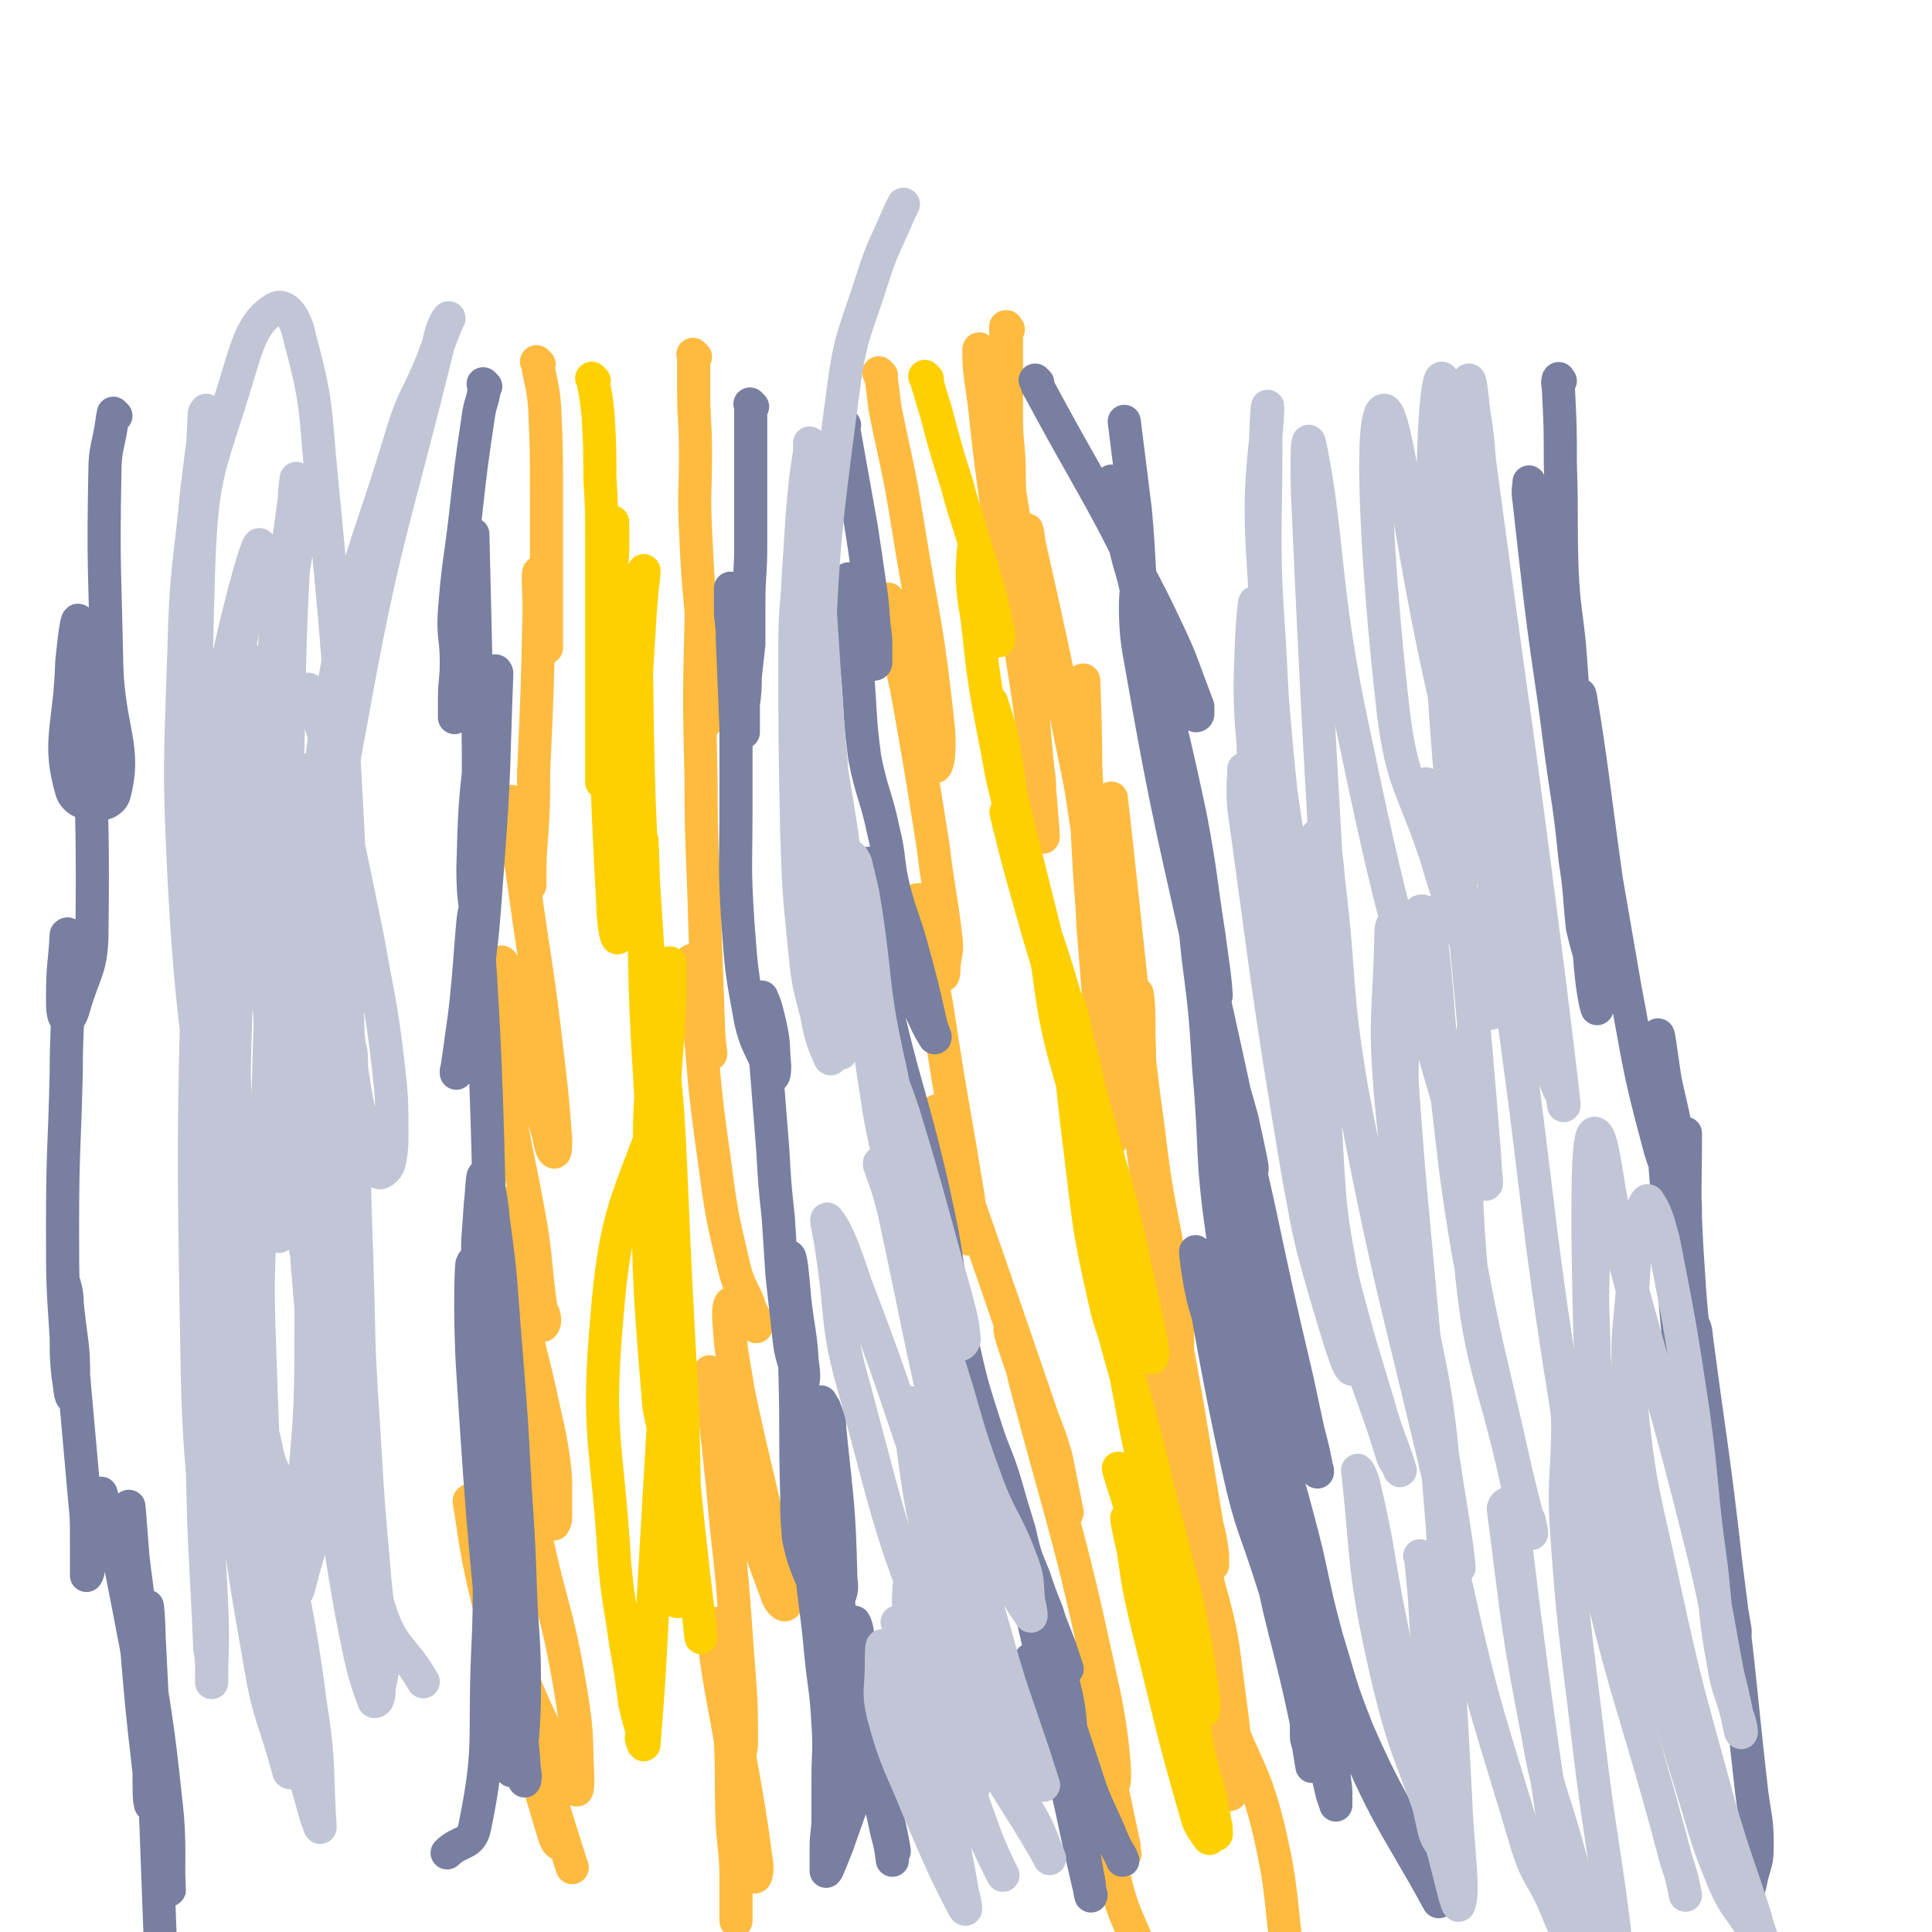
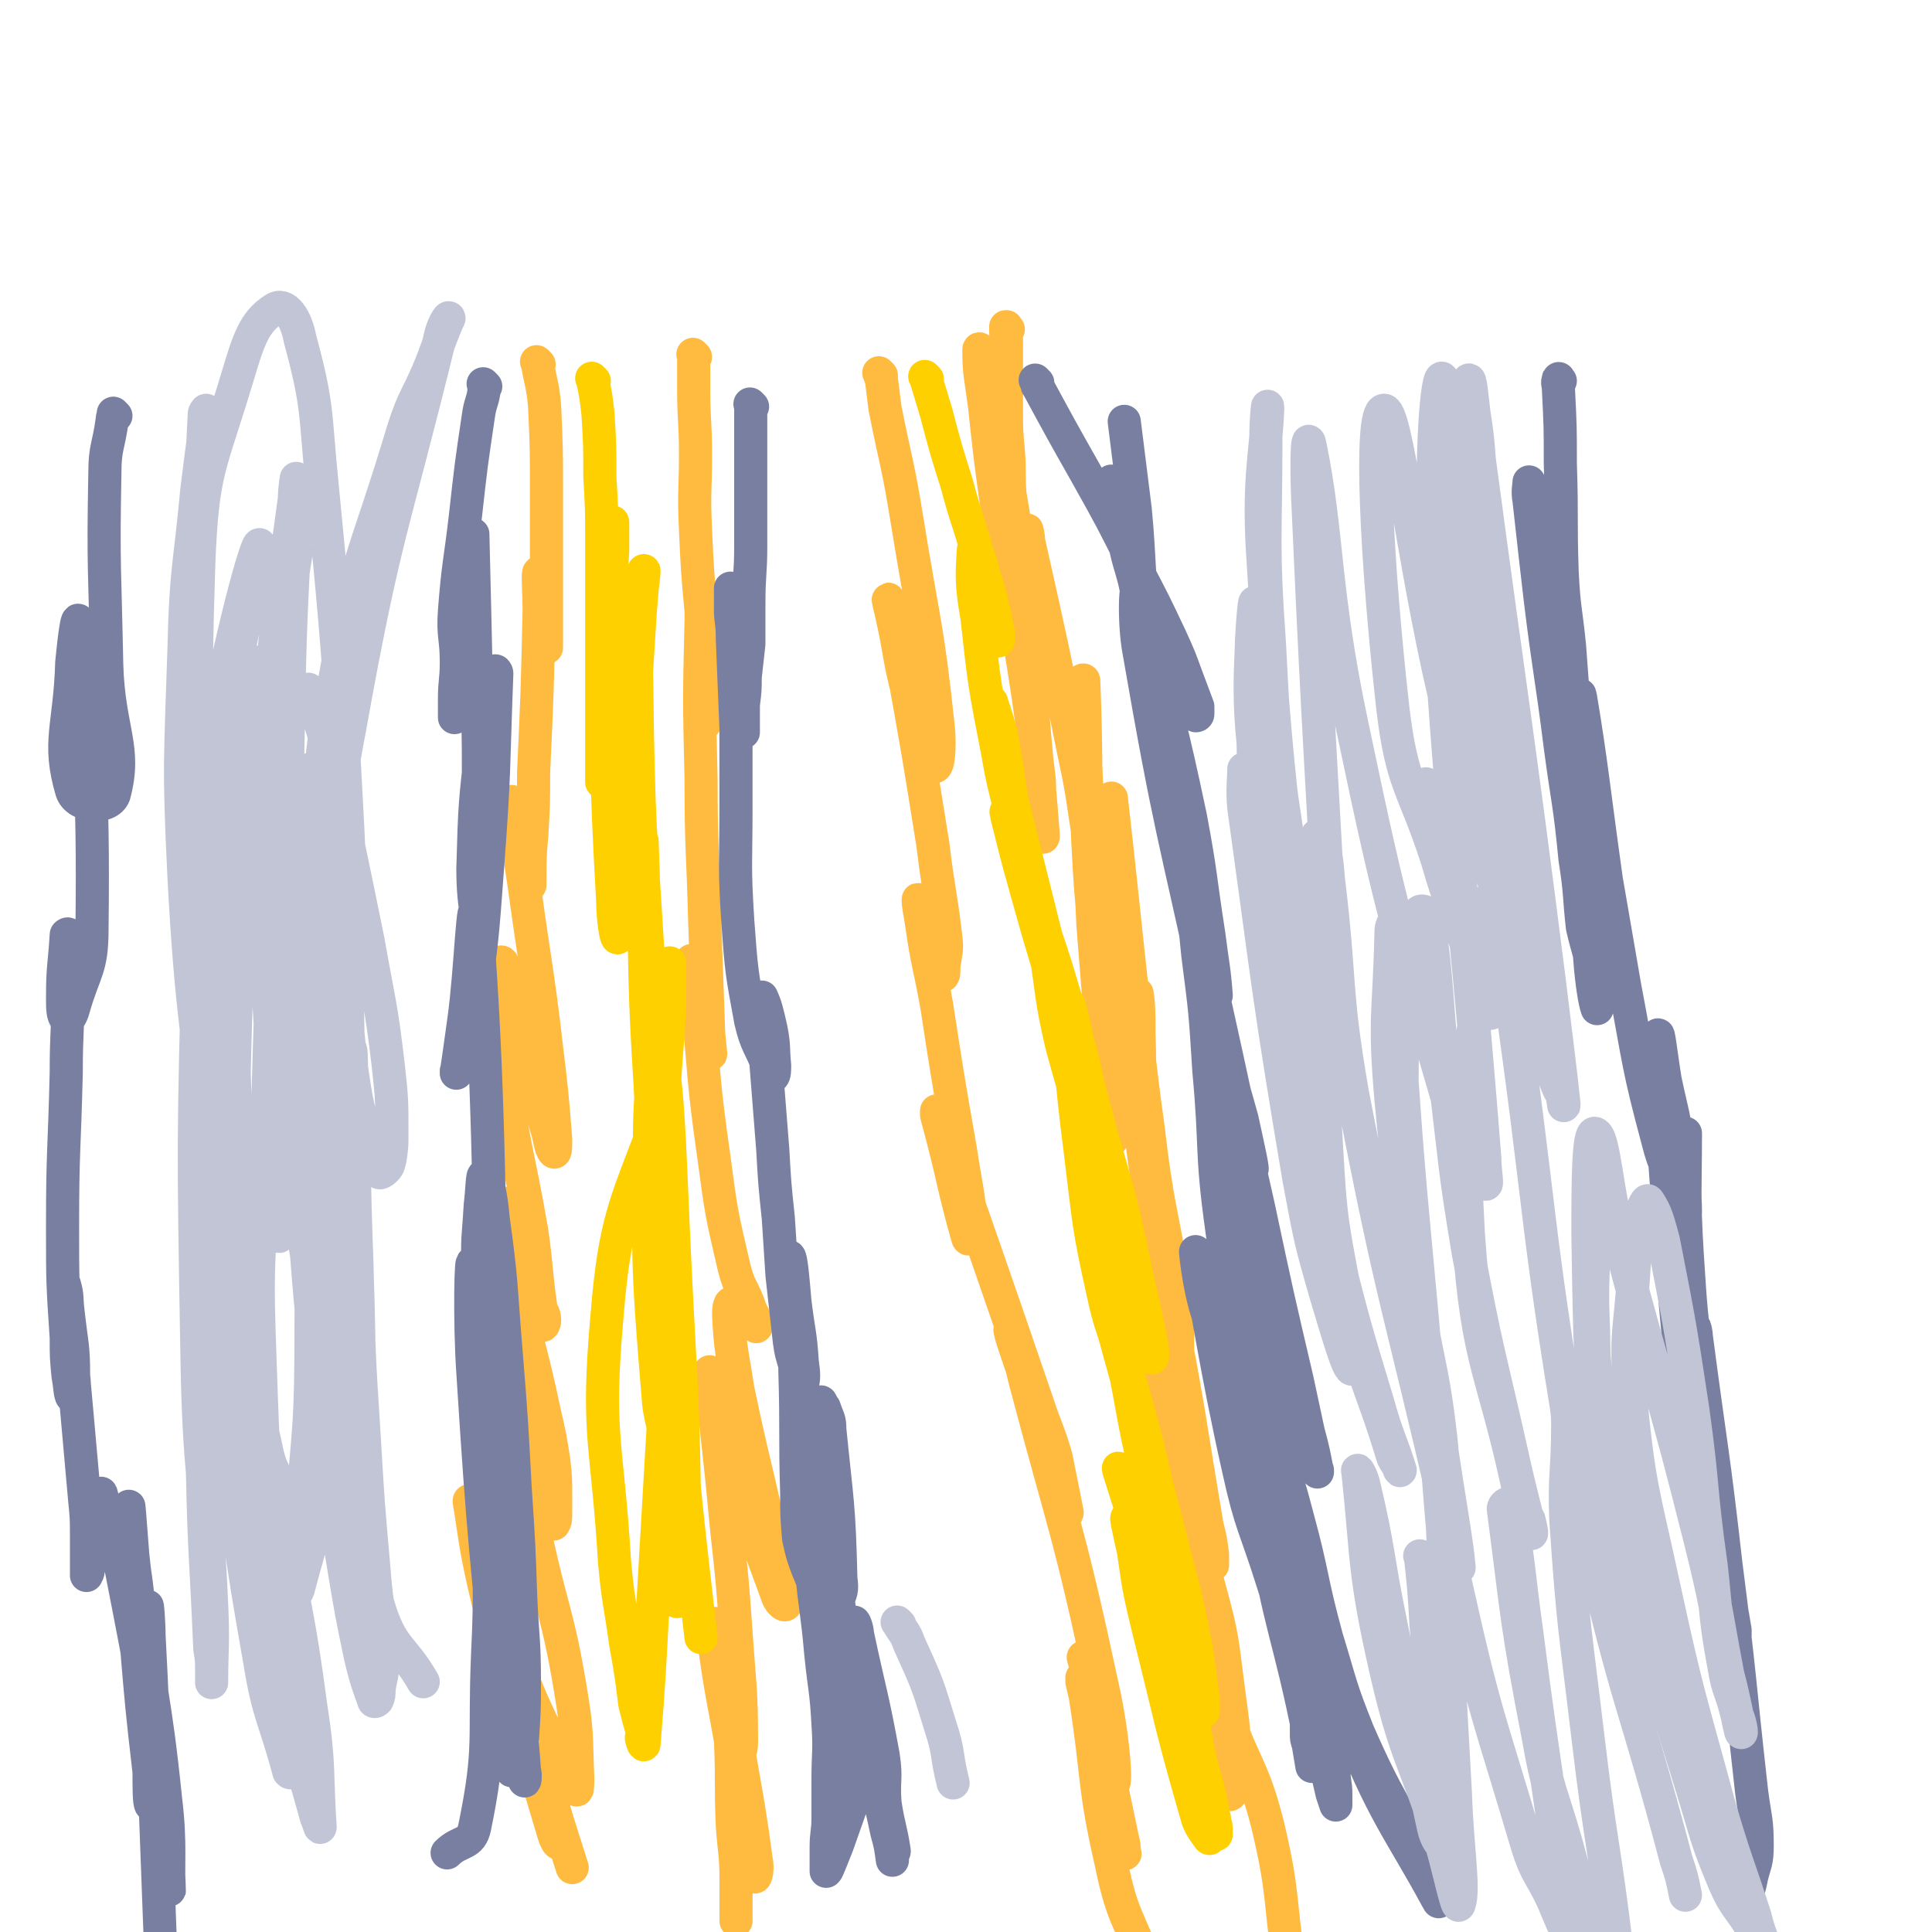
<svg xmlns="http://www.w3.org/2000/svg" viewBox="0 0 1050 1050" version="1.1">
  <g fill="none" stroke="#FFBB40" stroke-width="18" stroke-linecap="round" stroke-linejoin="round">
    <path d="M548,179c-1,-1 -1,-1 -1,-1 -1,-1 0,0 0,0 0,0 0,0 0,0 0,0 0,-1 0,0 -1,2 0,3 0,7 0,9 0,9 0,17 0,10 0,10 0,20 0,12 0,12 1,23 1,12 0,13 1,25 1,12 2,12 3,23 1,10 2,10 3,20 1,8 1,8 2,15 1,6 1,6 2,12 0,4 1,4 1,8 0,2 0,2 0,3 0,1 0,2 0,2 0,0 0,0 0,0 0,-2 0,-2 0,-4 -1,-13 -1,-13 -3,-26 -4,-30 -4,-30 -9,-60 -3,-18 -3,-18 -6,-35 -1,-11 -1,-11 -3,-21 -1,-4 -1,-4 -3,-9 0,-2 0,-2 -1,-4 -1,-2 -1,-2 -2,-3 0,-1 -1,-2 -1,-1 0,13 1,15 3,30 3,28 3,28 7,57 5,33 6,32 11,65 6,37 6,37 11,75 2,13 0,13 2,27 0,5 1,14 1,10 -3,-41 -5,-50 -8,-100 -2,-25 -1,-25 -1,-50 0,-8 -1,-12 0,-16 0,-1 1,3 1,6 13,58 13,58 25,117 5,23 4,23 8,46 2,19 2,19 4,39 2,17 3,17 5,34 0,7 0,7 0,13 0,4 0,4 0,7 0,1 0,3 0,2 -1,-8 -2,-9 -3,-19 -3,-30 -4,-30 -6,-61 -3,-51 -1,-52 -3,-102 0,-1 -1,0 -1,0 3,66 3,67 6,133 2,25 2,25 4,50 2,28 3,28 6,56 0,5 0,13 0,10 -2,-9 -4,-16 -4,-33 0,-61 2,-61 3,-122 1,-14 1,-14 1,-28 0,-1 0,-3 0,-2 5,44 5,46 10,92 5,44 4,44 10,87 5,43 7,43 14,85 1,10 1,10 2,21 0,4 0,4 0,8 0,3 0,3 0,5 0,1 0,3 0,2 -1,-4 -2,-5 -3,-11 -9,-55 -10,-55 -16,-110 -3,-26 -1,-26 -2,-51 0,-11 0,-16 -1,-22 0,-1 -1,3 -1,6 1,35 -1,36 3,70 10,76 13,76 26,152 5,31 5,31 10,61 2,8 2,8 3,16 0,3 0,7 0,5 -4,-15 -5,-19 -8,-39 -11,-53 -11,-53 -21,-107 -2,-8 -4,-21 -3,-17 2,14 4,27 8,53 7,52 9,52 14,104 3,28 0,28 1,56 0,8 1,8 2,15 0,3 1,3 1,7 1,1 0,3 0,2 -11,-63 -11,-65 -22,-130 -7,-41 -10,-59 -13,-81 -1,-7 3,12 5,24 15,75 15,75 29,151 6,34 5,34 12,69 1,9 2,15 4,18 1,2 3,-5 3,-10 0,-22 0,-22 -3,-44 -4,-30 -3,-30 -11,-59 -17,-69 -18,-69 -37,-137 -3,-8 -3,-8 -6,-16 -2,-4 -5,-11 -4,-8 4,18 7,25 13,50 21,86 18,86 41,171 10,36 16,34 25,70 9,38 6,39 12,78 " />
    <path d="M479,204c-1,-1 -2,-2 -1,-1 0,0 0,1 1,3 1,8 1,8 2,16 6,30 7,30 12,61 9,56 11,56 17,113 1,10 0,24 -3,20 -6,-9 -8,-22 -15,-45 -4,-17 -3,-17 -7,-35 -1,-5 -3,-12 -2,-10 2,9 4,16 7,33 9,50 9,50 17,100 3,25 4,25 7,50 1,8 0,8 -1,16 0,3 0,6 -1,5 -2,-2 -2,-6 -3,-11 -4,-13 -5,-13 -9,-25 0,-3 -1,-6 -1,-5 0,3 1,7 2,14 3,21 4,21 8,43 6,39 6,39 13,79 3,20 4,21 6,41 0,3 -1,9 -2,7 -8,-28 -8,-34 -17,-67 0,-1 0,-3 0,-2 27,78 28,80 55,159 5,15 6,15 10,29 3,15 4,20 6,30 0,2 -1,-3 -2,-6 -9,-29 -9,-29 -18,-58 -5,-17 -11,-32 -11,-35 -1,-2 5,13 8,27 22,83 24,82 42,166 6,26 8,55 6,53 -2,-2 -7,-30 -14,-61 -1,-3 -3,-9 -2,-7 4,20 6,26 11,51 5,23 5,23 10,47 1,4 1,4 1,8 0,0 1,1 0,0 -1,-6 -1,-6 -2,-13 -4,-15 -5,-15 -9,-30 -3,-12 -3,-12 -5,-24 -4,-13 -4,-13 -7,-26 0,-1 0,-3 0,-2 1,4 1,5 2,11 7,45 4,46 14,90 6,29 9,28 19,55 1,3 2,3 3,6 " />
    <path d="M378,194c-1,-1 -1,-1 -1,-1 -1,-1 0,0 0,0 0,0 0,0 0,0 0,3 0,3 0,6 0,6 0,6 0,13 0,17 1,17 1,35 0,20 -1,20 0,41 1,22 1,22 3,44 0,13 1,13 1,27 1,7 0,7 1,15 0,6 0,6 0,12 0,4 0,7 0,7 0,1 0,-2 0,-4 0,-21 0,-21 0,-42 0,-10 0,-16 -1,-19 0,-2 -1,5 -1,10 -1,42 -1,42 0,85 0,39 1,39 2,78 1,28 1,28 2,56 0,8 2,19 1,15 -3,-13 -7,-40 -10,-49 -1,-5 2,10 3,21 4,42 3,43 9,85 4,30 4,30 11,60 3,12 5,11 9,23 1,2 1,2 2,4 0,2 1,4 1,5 0,0 -1,-1 -2,-2 -5,-6 -6,-10 -11,-11 -2,0 -2,4 -2,7 1,20 2,20 5,40 9,43 10,42 19,85 3,11 3,11 5,22 1,5 3,9 2,10 -1,1 -4,-2 -5,-6 -17,-46 -17,-46 -32,-94 -3,-10 -1,-10 -3,-21 -1,-2 -2,-7 -1,-5 4,38 5,43 9,86 3,27 3,27 5,55 2,30 3,30 3,60 0,5 -2,8 -3,10 -1,1 -1,-2 -2,-5 -5,-30 -6,-30 -10,-60 -1,-5 0,-12 1,-9 4,21 5,28 10,57 5,32 5,32 10,63 1,8 0,14 1,17 1,1 2,-5 1,-9 -6,-45 -8,-45 -14,-90 -2,-15 -2,-24 -3,-29 0,-3 0,7 0,15 1,19 2,19 3,39 1,23 0,23 1,46 1,15 2,15 2,30 0,11 0,11 0,22 " />
    <path d="M293,198c-1,-1 -1,-1 -1,-1 -1,-1 0,0 0,0 2,12 3,12 4,24 1,23 1,23 1,46 0,17 0,17 0,35 0,13 0,13 0,27 0,7 0,7 0,14 0,3 0,3 0,6 0,2 0,3 0,3 0,-1 0,-2 0,-4 0,-9 0,-9 -1,-17 -1,-10 -2,-21 -3,-20 -1,0 0,10 0,21 -1,44 -1,44 -3,88 0,17 0,17 -1,34 -1,12 -1,12 -1,24 0,2 0,3 0,3 0,1 -1,-1 -2,-2 -2,-8 -1,-8 -3,-16 -2,-13 -3,-18 -5,-27 0,-2 1,3 1,6 3,20 3,20 6,40 6,44 7,44 12,87 3,25 3,25 5,50 0,4 0,8 -1,7 -2,-2 -2,-7 -4,-13 -7,-23 -6,-23 -12,-46 -5,-20 -5,-20 -11,-40 0,-2 -1,-5 -2,-4 -1,1 -1,4 -1,8 0,23 -1,24 2,47 6,46 8,45 16,91 3,21 2,21 5,42 1,3 2,3 2,7 0,1 -1,3 -1,2 -8,-24 -7,-26 -15,-51 -2,-8 -4,-12 -6,-15 -1,-1 0,4 0,8 2,15 2,16 5,31 7,37 9,37 17,75 3,13 3,13 5,26 1,9 1,9 1,18 0,5 0,5 0,10 0,3 0,5 -1,6 0,1 -1,-1 -1,-2 -8,-19 -8,-19 -15,-38 -4,-9 -7,-22 -6,-17 2,18 6,32 12,63 9,42 12,42 19,84 4,24 3,24 4,48 0,3 0,9 -1,6 -17,-33 -21,-38 -36,-78 -13,-35 -10,-36 -20,-73 -1,-2 -2,-7 -2,-5 3,18 3,23 8,45 6,26 7,26 14,51 7,23 7,23 14,45 4,13 4,13 8,27 1,6 1,6 3,13 1,2 2,5 2,5 -1,0 -2,-2 -3,-5 -12,-41 -13,-41 -24,-82 -5,-16 -8,-34 -6,-33 1,2 5,19 11,38 7,23 7,23 14,46 7,24 7,24 15,49 " />
  </g>
  <g fill="none" stroke="#FFD000" stroke-width="18" stroke-linecap="round" stroke-linejoin="round">
    <path d="M504,206c-1,-1 -1,-1 -1,-1 -1,-1 0,0 0,0 3,10 3,10 6,20 5,19 5,19 11,38 5,19 6,19 11,37 6,20 7,21 11,41 1,3 1,9 0,7 -2,-8 -3,-14 -6,-28 -2,-8 -1,-9 -4,-17 -1,-2 -3,-6 -3,-4 -1,15 -1,19 2,37 4,36 4,36 11,72 3,17 3,16 7,32 1,3 2,7 2,5 -1,-11 -2,-15 -4,-30 -3,-17 -3,-18 -8,-33 0,-1 -1,-1 -1,0 2,14 3,15 6,29 12,48 12,48 24,96 6,25 7,25 13,50 1,5 3,13 2,10 -8,-23 -10,-31 -19,-61 -9,-32 -12,-42 -17,-64 -1,-4 1,6 3,12 17,53 19,52 34,106 8,28 7,29 13,58 1,8 3,21 1,16 -8,-21 -12,-33 -21,-66 -6,-26 -5,-27 -9,-53 0,-2 0,-4 0,-3 16,50 17,53 31,106 11,38 11,38 19,76 5,22 10,43 8,44 -2,0 -12,-20 -18,-43 -14,-62 -10,-63 -22,-127 -2,-11 -6,-27 -5,-21 0,22 1,39 6,78 5,40 4,40 13,80 5,23 8,22 14,45 10,36 10,36 18,72 2,6 2,6 2,11 0,1 -1,2 -1,1 -5,-15 -6,-16 -10,-32 -9,-38 -7,-38 -16,-77 -1,-3 -3,-9 -3,-6 14,52 17,58 32,116 6,25 7,25 12,50 4,19 3,19 6,38 0,3 0,4 0,7 0,0 -1,0 -1,0 -2,-4 -3,-4 -4,-9 -13,-35 -13,-35 -25,-71 -7,-20 -6,-21 -12,-42 -2,-5 -5,-13 -4,-9 15,48 19,57 35,115 8,31 7,31 12,63 2,9 1,9 2,19 0,1 1,4 0,3 -2,-3 -4,-5 -6,-10 -15,-52 -14,-52 -27,-104 -5,-21 -5,-21 -8,-42 -2,-9 -5,-22 -3,-17 8,20 12,33 22,66 12,41 11,41 22,82 2,7 1,7 3,14 0,3 1,3 1,6 0,2 0,2 0,3 " />
    <path d="M323,207c-1,-1 -1,-1 -1,-1 -1,-1 0,0 0,0 2,10 2,10 3,19 1,17 1,17 1,34 1,17 1,17 1,35 0,22 0,22 0,44 0,24 0,24 0,48 0,12 0,12 0,23 0,8 0,17 0,16 0,0 0,-9 0,-19 3,-54 3,-54 6,-107 0,-8 0,-9 0,-15 0,-1 -1,0 -1,1 -2,30 -3,30 -3,61 1,72 0,72 4,144 0,9 2,23 3,19 3,-10 2,-24 4,-49 4,-64 4,-64 8,-128 1,-11 2,-26 2,-21 -1,13 -5,29 -4,58 1,81 2,81 7,162 3,46 5,46 8,92 1,12 1,33 0,24 -6,-68 -7,-88 -13,-177 0,-6 1,-17 1,-12 2,51 0,63 4,126 4,77 6,77 12,154 2,27 6,47 4,55 -1,5 -9,-14 -11,-30 -6,-73 -6,-74 -5,-148 0,-22 4,-54 6,-44 5,28 5,60 8,120 3,62 4,62 5,124 0,21 -1,44 -3,42 -2,-3 -5,-26 -6,-51 -3,-100 -3,-100 -2,-201 0,-31 2,-31 3,-62 0,-9 0,-23 0,-19 -2,12 -5,25 -6,50 -1,54 -1,54 1,108 3,71 5,71 9,142 1,16 1,16 1,33 0,3 0,3 0,6 0,4 -1,9 -1,7 -2,-8 -2,-14 -3,-27 -2,-26 -2,-26 -3,-51 0,-33 0,-33 0,-65 -1,-49 2,-50 -2,-98 0,-6 -4,-17 -6,-12 -14,37 -20,48 -24,97 -6,67 0,68 4,135 2,22 3,22 6,44 3,17 3,17 5,33 2,8 2,8 4,15 0,3 -1,3 0,5 0,1 1,3 1,2 3,-38 3,-40 5,-79 4,-69 4,-69 8,-138 1,-7 1,-7 1,-13 0,0 0,0 0,1 2,25 1,25 4,50 6,61 6,61 13,121 " />
  </g>
  <g fill="none" stroke="#787FA0" stroke-width="18" stroke-linecap="round" stroke-linejoin="round">
-     <path d="M459,231c-1,-1 -1,-1 -1,-1 -1,-1 0,0 0,0 5,28 5,28 10,56 2,13 2,13 4,27 2,13 2,13 3,27 1,7 1,7 1,14 0,3 0,3 0,6 0,1 -1,1 -1,1 -1,-2 -1,-2 -2,-5 -2,-7 -2,-8 -4,-15 -2,-6 -2,-6 -3,-12 -1,-3 -1,-3 -2,-7 -1,-2 -1,-2 -2,-3 0,-2 1,-2 0,-4 0,0 -1,-1 -1,0 -1,4 -1,5 0,11 2,20 3,20 5,40 2,23 1,24 4,46 4,20 6,20 10,39 4,16 2,17 6,33 4,15 5,15 9,29 6,22 6,22 11,44 1,4 3,7 2,7 0,0 -2,-3 -4,-7 -7,-15 -7,-15 -13,-30 -10,-28 -10,-40 -18,-57 -2,-4 -2,7 -2,13 3,27 3,27 8,52 12,56 15,55 28,111 6,28 6,28 10,56 1,8 1,8 1,16 0,2 0,6 0,4 -1,-6 -1,-10 -3,-20 -5,-25 -5,-25 -10,-49 -3,-12 -3,-12 -6,-24 -1,-4 -2,-9 -2,-8 0,0 1,5 2,10 6,26 7,26 13,52 5,24 5,24 11,47 5,22 5,22 12,44 5,16 6,15 11,31 4,14 4,14 8,27 3,13 3,13 8,25 3,9 3,9 7,19 3,10 3,9 7,19 2,6 4,12 4,12 0,0 -2,-6 -4,-12 -10,-26 -14,-35 -21,-51 -1,-4 3,5 4,11 10,30 12,30 19,60 5,20 3,21 5,41 1,7 1,8 0,14 0,1 -1,1 -2,0 -6,-15 -6,-16 -11,-33 -5,-16 -4,-16 -9,-33 0,-1 -1,-3 -1,-2 6,23 8,25 15,51 8,30 7,30 14,60 2,9 3,13 4,17 0,2 -1,-3 -1,-6 -4,-21 -3,-21 -8,-42 -5,-29 -5,-29 -12,-59 -5,-22 -6,-22 -11,-45 -1,-5 -1,-6 -2,-10 0,-1 1,0 1,1 15,47 14,47 30,95 5,16 6,16 13,32 3,8 6,12 7,15 1,1 -1,-3 -3,-6 " />
    <path d="M409,221c-1,-1 -1,-1 -1,-1 -1,-1 0,0 0,0 0,6 0,6 0,12 0,17 0,17 0,34 0,15 0,15 0,31 0,15 -1,15 -1,31 0,11 0,11 0,22 -1,9 -1,9 -2,18 0,7 0,7 -1,15 0,4 0,4 0,9 0,1 0,1 0,3 0,2 0,2 0,3 0,0 0,0 0,0 0,-1 0,-1 0,-3 -1,-8 -2,-8 -3,-17 -1,-16 -1,-16 -3,-32 0,-8 -1,-8 -1,-15 0,-6 0,-13 0,-11 0,6 1,13 1,27 1,25 1,25 2,49 0,22 0,22 0,43 0,31 -1,31 1,62 2,27 2,27 7,54 3,13 5,13 10,26 1,2 1,4 2,4 1,-1 1,-3 1,-6 -1,-10 0,-10 -2,-20 -2,-9 -3,-13 -5,-17 0,-1 0,4 0,7 3,38 3,38 6,76 1,18 1,18 3,37 1,15 1,15 2,31 2,18 2,18 4,36 1,7 1,6 3,13 1,4 1,4 3,8 0,2 1,4 1,3 1,-4 1,-6 0,-13 -1,-16 -2,-16 -4,-33 -1,-12 -2,-23 -3,-24 0,0 0,12 1,23 1,20 2,20 2,39 1,34 0,34 1,67 0,12 0,12 1,24 2,9 2,9 5,17 4,9 3,10 8,18 2,2 3,2 5,2 1,0 2,0 3,-2 2,-6 3,-6 2,-13 -1,-41 -2,-41 -6,-81 0,-6 -1,-6 -3,-12 -1,-1 -2,-4 -2,-3 2,31 3,34 6,68 3,32 3,33 6,65 3,31 3,31 6,61 0,5 0,5 1,10 0,4 0,4 1,7 1,2 2,4 2,3 1,-4 2,-6 2,-11 -1,-34 -3,-34 -5,-67 -1,-8 -2,-13 -1,-16 0,-2 2,3 2,6 7,33 8,33 14,66 2,13 0,13 1,26 2,13 3,13 5,26 0,1 -1,1 -1,2 0,1 0,1 0,2 0,0 0,1 0,1 -1,-7 -1,-8 -3,-15 -5,-24 -6,-23 -11,-47 -14,-61 -13,-61 -27,-123 -2,-8 -2,-13 -4,-17 -1,-1 -2,3 -2,6 1,19 1,19 3,38 2,22 3,22 5,45 2,20 3,20 4,39 1,15 0,15 0,30 0,11 0,11 0,21 0,8 -1,8 -1,16 0,4 0,4 0,8 0,2 0,2 0,4 0,0 0,1 0,1 1,-1 1,-2 2,-4 2,-5 2,-5 4,-10 6,-17 6,-17 12,-34 0,0 0,0 0,0 " />
  </g>
  <g fill="none" stroke="#C1C5D6" stroke-width="18" stroke-linecap="round" stroke-linejoin="round">
    <path d="M489,883c-1,-1 -1,-1 -1,-1 -1,-1 0,0 0,0 0,0 0,0 0,0 0,0 -1,-1 0,0 2,4 4,5 6,11 10,22 10,22 17,45 5,15 3,15 7,31 " />
-     <path d="M508,934c-1,-1 -1,-1 -1,-1 -1,-1 0,0 0,0 -1,-4 -2,-4 -3,-8 -2,-5 -2,-5 -4,-11 -2,-4 -2,-4 -3,-8 -1,-3 -1,-3 -2,-5 -1,-2 -2,-4 -1,-3 11,28 11,31 24,62 11,26 11,26 23,51 2,4 5,10 4,8 -2,-4 -5,-10 -9,-20 -12,-33 -12,-33 -24,-67 -4,-11 -3,-11 -7,-23 -2,-8 -2,-8 -4,-15 -2,-6 -2,-6 -3,-13 -2,-7 -2,-7 -3,-15 -1,-2 -1,-4 -1,-3 0,5 -1,8 1,15 7,47 8,46 17,93 5,28 6,28 11,57 1,4 3,12 1,9 -10,-19 -13,-26 -25,-54 -10,-25 -12,-25 -19,-51 -3,-13 -1,-14 -1,-27 0,-5 0,-13 1,-10 4,10 3,18 8,36 5,17 5,17 11,33 4,11 4,11 9,21 2,5 2,5 6,9 2,3 4,9 5,6 7,-19 12,-24 11,-49 -1,-46 -7,-46 -15,-92 -8,-47 -6,-48 -16,-93 -1,-3 -6,-5 -6,-3 7,50 6,55 21,107 14,52 17,51 38,100 5,13 6,12 12,24 3,7 8,20 6,15 -21,-37 -32,-47 -54,-97 -31,-75 -30,-76 -51,-155 -11,-38 -7,-39 -13,-78 -1,-8 -4,-19 -2,-16 5,6 9,17 15,35 27,70 24,71 51,142 19,53 20,53 41,106 5,12 8,20 10,24 1,2 -2,-6 -4,-13 -12,-36 -13,-36 -23,-72 -15,-52 -15,-52 -28,-105 -14,-61 -13,-61 -26,-121 -3,-12 -3,-12 -7,-23 0,-2 -1,-2 -1,-3 0,-1 0,-1 0,-1 4,7 5,7 8,14 15,43 14,44 27,87 12,36 10,37 23,72 8,22 11,21 19,43 4,10 3,11 4,22 1,4 2,10 1,8 -4,-6 -8,-11 -12,-23 -17,-50 -16,-50 -29,-101 -10,-39 -10,-39 -18,-78 -5,-23 -4,-23 -9,-46 -3,-15 -3,-15 -6,-29 -1,-5 -1,-5 -2,-11 0,-3 -1,-3 -1,-6 -1,-2 -1,-4 -1,-3 4,10 5,12 9,24 15,49 14,49 28,98 3,12 4,13 5,25 0,2 -3,4 -3,2 -20,-71 -22,-73 -37,-148 -11,-48 -7,-48 -15,-96 -2,-9 -2,-9 -4,-17 -1,-2 -2,-4 -2,-3 0,11 0,14 2,28 10,57 10,57 21,113 2,16 3,16 6,32 2,13 3,18 3,27 0,2 -2,-3 -3,-6 -7,-28 -9,-27 -14,-55 -10,-63 -8,-63 -17,-126 -4,-30 -4,-30 -9,-60 -1,-5 -2,-5 -3,-9 -2,-3 -3,-9 -3,-7 0,5 1,10 2,21 4,42 4,42 7,84 2,27 1,27 2,54 0,5 0,12 0,10 -1,-8 -1,-16 -2,-31 -4,-32 -4,-32 -7,-64 -3,-26 -4,-26 -5,-52 -2,-20 -1,-20 -2,-40 0,-5 0,-5 0,-10 0,-1 0,-4 0,-3 2,11 2,14 4,28 5,24 5,24 10,49 6,31 6,31 11,63 1,7 1,7 2,13 0,2 1,5 0,5 -1,-1 -2,-4 -3,-8 -5,-23 -4,-23 -8,-45 -5,-33 -5,-33 -10,-66 -2,-17 -1,-17 -3,-34 -1,-10 -1,-10 -3,-21 -1,-3 -1,-2 -3,-5 0,-1 -1,-3 -1,-2 0,31 0,33 3,67 2,32 2,32 5,64 4,38 5,38 8,76 0,6 0,7 0,13 0,3 -1,8 -2,6 -3,-7 -5,-11 -7,-23 -5,-19 -5,-19 -7,-39 -3,-30 -3,-31 -4,-61 -1,-50 -1,-50 -1,-100 0,-21 1,-20 2,-41 1,-15 1,-15 2,-31 1,-11 1,-11 2,-21 1,-7 1,-7 2,-13 0,-3 0,-4 0,-5 0,-1 0,1 0,2 5,77 5,77 10,153 1,14 2,14 2,27 0,9 1,15 0,18 0,1 -2,-5 -2,-9 -4,-25 -7,-25 -6,-49 3,-84 3,-85 14,-169 4,-31 6,-31 16,-62 6,-19 7,-18 15,-37 1,-2 1,-2 2,-4 " />
  </g>
  <g fill="none" stroke="#787FA0" stroke-width="18" stroke-linecap="round" stroke-linejoin="round">
    <path d="M564,208c-1,-1 -1,-1 -1,-1 -1,-1 0,0 0,0 1,2 0,2 1,3 13,24 13,24 26,47 14,25 14,25 27,51 10,19 10,19 19,38 5,11 5,11 9,22 3,8 3,8 6,16 0,2 0,2 0,4 0,1 -1,1 -1,1 -3,-2 -4,-2 -6,-6 -8,-13 -9,-13 -15,-28 -8,-22 -8,-23 -14,-45 -4,-13 -3,-13 -6,-26 -2,-10 -2,-9 -5,-19 0,-1 0,-5 0,-3 9,35 9,39 18,78 13,52 14,52 25,104 6,32 5,32 10,64 2,16 3,19 4,33 0,1 -1,-2 -1,-3 -11,-63 -10,-63 -21,-125 -9,-46 -12,-70 -20,-92 -2,-8 -3,17 0,33 17,98 19,98 40,195 7,30 8,30 16,59 3,14 7,31 5,27 -2,-6 -8,-22 -13,-46 -16,-81 -15,-82 -29,-164 -3,-15 -3,-15 -5,-31 -1,-7 -3,-19 -2,-14 5,30 5,42 13,84 12,65 13,65 27,130 6,31 6,31 13,62 10,47 10,47 21,94 3,14 3,14 6,28 3,11 3,12 5,22 0,0 0,-1 0,-1 -11,-30 -11,-30 -21,-60 -9,-29 -8,-30 -16,-59 -6,-20 -5,-20 -11,-41 0,-1 -1,-4 -1,-3 -1,3 0,6 1,11 9,58 8,58 20,115 7,32 9,31 17,62 9,33 7,33 16,66 8,26 7,26 17,51 17,39 20,38 38,76 3,8 8,21 5,15 -20,-37 -30,-47 -50,-99 -42,-106 -40,-108 -74,-217 -6,-16 -8,-43 -7,-34 7,31 10,58 23,116 7,32 9,31 19,63 5,16 6,16 11,31 3,12 3,12 6,23 1,7 0,7 1,14 0,6 0,6 0,13 0,3 0,3 1,6 1,6 2,12 2,12 0,-1 0,-7 -1,-14 -12,-60 -16,-59 -26,-120 -6,-40 -4,-40 -7,-81 -1,-8 -1,-15 0,-15 1,0 1,7 3,15 3,16 3,16 6,32 8,36 9,36 16,72 5,24 3,24 8,48 4,21 6,20 10,41 2,12 1,12 3,24 0,7 1,7 1,13 0,3 0,6 0,6 0,0 -1,-3 -2,-6 -15,-65 -18,-65 -31,-130 -17,-88 -17,-88 -29,-177 -6,-43 -3,-43 -7,-86 -2,-32 -2,-32 -6,-63 -3,-30 -3,-30 -7,-60 -5,-30 -6,-30 -11,-60 -5,-29 -7,-29 -10,-57 -5,-33 -3,-33 -6,-65 -3,-24 -3,-24 -6,-48 " />
    <path d="M264,210c-1,-1 -1,-1 -1,-1 -1,-1 0,0 0,0 0,2 0,2 0,4 -1,6 -2,6 -3,13 -4,27 -4,27 -7,54 -3,26 -4,26 -6,52 -1,14 1,14 1,28 0,10 -1,10 -1,20 0,5 0,5 0,10 0,0 0,0 0,-1 0,-3 0,-3 0,-6 2,-14 2,-14 4,-29 2,-24 2,-24 5,-48 1,-6 1,-6 1,-12 0,-2 0,-5 0,-3 1,39 1,43 2,86 1,22 1,22 1,44 0,31 0,31 0,61 0,7 0,16 -1,14 -1,-4 -2,-12 -2,-24 1,-35 1,-35 5,-69 2,-20 3,-20 7,-38 0,-1 1,0 1,1 -2,52 -1,52 -5,105 -3,41 -3,41 -9,82 -1,11 -2,11 -4,21 -1,4 -2,4 -4,8 0,0 0,2 0,1 2,-13 2,-14 4,-28 4,-28 5,-74 7,-55 7,93 6,139 10,279 0,13 -1,21 -2,27 -1,3 -2,-5 -3,-10 -3,-52 -3,-52 -4,-105 -1,-18 0,-18 1,-36 1,-8 1,-17 2,-16 2,2 4,11 5,23 5,36 4,36 7,72 3,37 3,38 5,75 2,30 2,30 3,59 1,23 2,23 2,46 0,15 0,15 -1,30 -1,7 -2,6 -4,13 0,2 0,3 -1,4 0,1 -1,2 -1,1 -3,-12 -3,-13 -5,-26 -9,-95 -10,-95 -16,-190 -2,-29 -1,-68 0,-58 2,18 1,57 7,114 4,38 6,38 11,76 4,29 4,29 7,57 2,13 2,13 3,27 1,3 0,8 0,5 -7,-48 -8,-53 -14,-106 -3,-33 -3,-33 -4,-66 0,-11 1,-25 1,-21 0,8 -2,23 -2,45 -1,40 1,40 -1,80 -2,47 2,50 -7,94 -2,10 -8,7 -15,14 " />
    <path d="M63,226c-1,-1 -1,-1 -1,-1 -1,-1 0,0 0,0 0,0 0,0 0,0 -1,2 -1,2 -1,3 -2,15 -4,15 -4,29 -1,52 0,52 1,104 1,36 11,45 4,71 -3,8 -20,7 -23,-2 -8,-27 -1,-35 0,-70 1,-10 3,-29 4,-21 5,65 8,84 7,166 0,22 -4,22 -10,43 -1,4 -3,7 -4,6 -2,-2 -2,-6 -2,-12 0,-17 1,-17 2,-34 0,0 1,-1 1,0 0,14 0,15 0,30 0,22 -1,22 -1,45 -1,42 -2,42 -2,83 0,31 0,31 2,61 0,10 0,11 1,21 1,5 1,10 2,11 1,0 2,-5 1,-11 0,-17 -1,-17 -3,-35 -1,-8 0,-8 -2,-15 0,0 0,0 0,0 1,14 1,14 3,28 4,44 4,44 8,89 1,10 1,10 1,21 0,7 0,7 0,14 0,1 0,1 0,3 0,2 0,4 0,3 0,0 1,-1 1,-3 3,-17 3,-18 6,-35 0,-3 1,-8 1,-6 8,25 9,31 15,62 6,31 6,31 11,63 5,37 6,37 10,73 1,8 1,21 1,17 -1,-12 1,-25 -2,-49 -6,-59 -9,-59 -16,-118 -3,-20 -3,-35 -4,-41 0,-3 1,12 2,24 1,24 1,25 2,49 3,36 3,36 7,71 0,9 0,17 1,18 1,0 2,-8 2,-15 -1,-38 -1,-38 -3,-77 0,-7 -1,-20 -1,-15 1,23 2,36 3,71 2,54 2,54 4,107 0,9 0,9 0,18 " />
    <path d="M848,207c-1,-1 -1,-2 -1,-1 -1,2 0,3 0,6 1,20 1,20 1,40 1,30 0,30 1,59 1,20 2,20 4,40 1,14 1,14 2,27 1,4 1,4 1,8 0,2 1,5 0,4 -3,-7 -5,-10 -8,-21 -7,-29 -6,-29 -11,-59 -3,-17 -3,-17 -5,-34 -1,-5 -1,-5 -1,-10 0,-2 0,-5 0,-4 0,2 -1,5 0,10 3,27 3,27 6,53 5,41 6,41 11,81 4,30 5,30 8,61 3,19 2,19 4,37 3,13 4,13 6,26 2,9 2,20 2,18 -1,-2 -3,-13 -4,-27 -4,-63 -3,-63 -5,-126 0,-8 -1,-22 0,-16 6,36 7,49 14,99 5,29 5,29 10,58 8,42 7,43 18,84 4,16 6,15 12,30 2,4 3,11 3,9 0,-10 -1,-17 -4,-34 -2,-19 -3,-19 -7,-38 -2,-12 -4,-30 -4,-23 0,23 2,42 5,84 2,28 2,28 4,55 4,44 4,44 8,88 0,2 0,5 0,4 0,-6 -1,-9 -1,-18 -1,-66 -2,-66 -2,-132 0,-13 0,-13 1,-26 0,-1 0,-4 0,-3 0,30 -1,33 1,66 2,31 2,31 6,63 4,46 4,46 11,92 3,24 5,24 9,49 0,3 0,9 -1,7 -3,-8 -5,-13 -7,-27 -7,-48 -7,-48 -11,-96 -2,-24 -2,-28 -3,-48 0,-2 1,3 1,5 8,61 9,61 16,123 8,62 7,62 14,124 2,15 3,15 3,29 0,9 -1,9 -3,17 -1,5 -1,5 -3,11 " />
  </g>
  <g fill="none" stroke="#C1C5D6" stroke-width="18" stroke-linecap="round" stroke-linejoin="round">
    <path d="M773,847c-1,-1 -1,-1 -1,-1 -1,-1 0,0 0,0 2,19 2,19 3,37 2,21 1,21 2,42 1,18 0,18 1,35 1,10 1,10 2,19 1,9 2,9 3,18 0,2 1,6 0,5 -1,-1 -3,-4 -4,-9 -12,-55 -12,-55 -23,-110 -8,-39 -6,-39 -15,-77 -1,-4 -4,-9 -3,-6 5,47 3,54 15,107 11,48 15,47 30,94 5,17 9,38 10,34 3,-8 -1,-30 -2,-60 -4,-72 -4,-72 -7,-144 -2,-23 -4,-51 -3,-45 2,9 1,37 10,74 16,72 18,72 39,143 5,16 7,15 14,30 3,7 8,20 7,14 -7,-66 -11,-79 -21,-158 -5,-36 -4,-38 -10,-71 0,-2 -3,0 -3,2 8,61 7,62 19,124 5,29 7,29 15,57 11,40 11,41 23,80 1,3 2,2 4,4 1,1 1,4 1,3 1,-10 2,-13 0,-26 -7,-59 -9,-59 -16,-118 -7,-59 -8,-59 -12,-118 -1,-25 1,-26 1,-52 0,-9 -2,-24 -1,-18 5,25 3,41 13,81 20,88 24,87 47,174 3,9 3,9 5,19 " />
    <path d="M871,822c-1,-1 -1,-1 -1,-1 -3,-50 -3,-50 -4,-100 -1,-22 0,-22 0,-44 0,-5 0,-5 0,-9 0,-1 0,-3 0,-2 0,31 -3,34 0,67 5,57 5,58 18,113 14,65 17,64 36,127 8,26 7,26 17,50 6,14 8,13 15,25 3,5 2,5 5,9 1,1 2,3 2,2 -1,-6 -3,-8 -5,-17 -10,-31 -11,-31 -20,-62 -16,-59 -17,-59 -30,-119 -11,-51 -13,-52 -18,-103 -3,-34 0,-34 2,-68 1,-16 1,-16 4,-31 1,-3 3,-8 4,-6 4,6 5,10 8,21 9,46 9,46 16,92 6,43 4,43 10,85 3,27 2,28 7,55 2,13 4,13 7,26 2,4 3,12 2,9 -2,-8 -3,-16 -7,-31 -7,-37 -6,-37 -15,-73 -20,-80 -22,-80 -43,-159 -8,-31 -9,-60 -14,-62 -4,-2 -4,27 -4,55 1,64 1,65 6,129 3,28 5,27 9,55 3,18 3,18 5,36 0,4 -1,4 -1,8 0,2 0,5 0,4 -13,-55 -17,-58 -27,-116 -21,-126 -17,-126 -35,-252 -3,-22 -2,-23 -7,-44 -1,-2 -4,-3 -5,-1 -7,87 -15,91 -10,180 5,75 14,74 29,148 1,4 2,4 4,8 1,4 2,9 1,7 -4,-17 -6,-23 -11,-46 -12,-53 -13,-53 -23,-106 -8,-48 -7,-48 -13,-97 -5,-43 -3,-46 -9,-87 -1,-2 -5,-3 -5,0 -7,42 -9,44 -9,89 0,53 2,54 7,107 5,44 9,44 14,88 2,17 0,17 1,34 0,5 1,12 2,11 0,-1 -1,-8 -2,-15 -4,-36 -5,-36 -9,-72 -8,-90 -9,-90 -15,-181 -1,-21 2,-21 1,-43 -1,-7 -2,-10 -3,-13 -1,-1 -2,2 -2,4 -1,46 -4,46 0,92 9,94 13,93 27,186 5,34 9,55 10,68 1,6 -3,-15 -7,-31 -26,-113 -29,-113 -51,-227 -10,-58 -6,-58 -13,-116 -1,-12 -1,-12 -4,-23 0,-1 -2,-2 -2,-1 2,75 0,76 4,153 3,50 2,50 12,100 8,43 12,42 25,85 1,2 1,2 3,5 0,1 1,3 1,2 -5,-16 -7,-18 -12,-36 -13,-43 -13,-43 -24,-86 -16,-57 -18,-57 -30,-115 -8,-39 -5,-40 -11,-80 -2,-20 -2,-20 -5,-41 -1,-8 -2,-8 -3,-16 0,-3 0,-8 0,-7 0,5 -1,11 0,21 14,101 13,101 30,202 6,32 6,33 15,64 6,20 12,41 14,39 2,-2 -2,-24 -7,-48 -18,-95 -25,-94 -39,-190 -10,-65 -6,-66 -9,-132 -1,-23 2,-51 2,-46 0,9 -5,38 -1,75 13,113 17,113 35,226 2,7 6,21 5,15 -4,-42 -9,-55 -14,-111 -12,-118 -14,-118 -21,-236 -2,-38 2,-50 3,-75 0,-5 -1,7 -1,14 0,58 -2,58 2,115 3,59 3,60 12,118 5,31 8,31 15,62 4,18 6,32 9,37 1,3 0,-11 -1,-21 -7,-135 -8,-135 -14,-270 -1,-18 -1,-45 1,-35 10,49 7,78 23,153 23,110 25,110 56,217 5,17 10,24 16,31 2,3 0,-6 0,-13 -13,-167 -18,-167 -27,-333 -3,-46 1,-97 4,-91 4,9 2,61 8,122 7,65 5,65 19,129 13,63 18,62 35,124 3,9 4,24 4,19 -2,-19 -4,-34 -8,-67 -18,-142 -19,-141 -38,-283 -1,-13 -1,-13 -3,-26 -1,-9 -2,-20 -3,-17 -1,7 -3,18 -1,37 13,132 11,132 30,263 7,44 14,53 21,85 1,5 -3,-5 -5,-11 -12,-39 -13,-38 -24,-77 -18,-63 -19,-63 -34,-126 -18,-77 -26,-157 -33,-155 -8,1 -4,82 5,162 5,42 11,42 24,82 8,28 10,28 19,55 4,10 3,10 7,20 1,4 4,11 3,8 -7,-33 -8,-40 -20,-79 -6,-23 -7,-23 -15,-45 " />
    <path d="M169,376c-1,-1 -1,-1 -1,-1 -1,-1 0,0 0,0 0,0 0,0 0,0 6,19 7,18 11,37 11,50 11,50 21,99 6,34 7,34 11,68 2,18 2,19 2,37 0,7 0,7 -1,14 -1,4 -1,4 -3,6 -1,1 -3,2 -3,1 -9,-27 -11,-28 -15,-57 -6,-54 -3,-55 -4,-109 0,-13 1,-36 1,-27 1,59 0,82 2,163 2,60 4,60 5,120 0,23 -2,31 -4,47 -1,3 -2,-5 -2,-10 -3,-80 -5,-80 -4,-160 0,-17 3,-25 5,-33 1,-3 1,5 1,11 2,52 1,52 3,105 1,48 1,48 4,95 2,34 2,34 5,68 2,27 4,27 5,53 0,8 -1,8 -2,15 0,3 0,4 -1,6 -1,1 -2,1 -2,0 -4,-11 -4,-11 -7,-23 -5,-24 -5,-24 -9,-48 -7,-43 -7,-43 -12,-87 -9,-76 -7,-76 -14,-152 -1,-13 -1,-13 -2,-26 0,-1 -1,-3 -2,-2 -7,23 -10,25 -13,50 -5,61 -4,62 -2,123 3,84 7,84 14,168 1,18 1,18 2,36 0,0 0,1 -1,0 -8,-30 -11,-30 -16,-61 -11,-63 -11,-64 -16,-128 -5,-62 -4,-62 -6,-124 -1,-18 1,-21 0,-35 0,-1 -1,2 -1,4 0,66 -2,66 3,132 3,49 2,50 12,98 16,70 20,70 39,139 1,2 2,6 2,5 -2,-28 0,-33 -5,-65 -7,-53 -9,-53 -18,-106 -13,-78 -23,-78 -25,-156 -5,-121 4,-122 11,-244 2,-24 4,-23 7,-47 1,-8 2,-12 1,-16 0,-2 -2,2 -3,4 -8,32 -12,31 -14,64 -8,172 -3,173 -6,346 0,22 1,22 1,44 0,2 0,6 0,4 -2,-16 -3,-20 -5,-41 -4,-48 -8,-48 -8,-96 0,-127 -1,-128 9,-254 6,-68 24,-134 22,-134 -2,-1 -20,65 -30,131 -7,46 -4,47 -3,94 1,91 4,91 9,182 1,22 1,22 3,43 0,8 0,13 2,16 2,1 4,-4 4,-8 3,-99 -1,-99 2,-199 2,-55 2,-55 9,-109 9,-74 13,-74 24,-146 0,-1 -2,-1 -2,0 -7,160 -10,161 -14,321 0,25 6,57 7,50 0,-13 -2,-45 -4,-91 -2,-49 -4,-49 -4,-97 -1,-53 -1,-53 3,-106 4,-53 6,-53 13,-106 0,-5 1,-11 1,-11 0,0 0,6 0,11 -2,54 -3,54 -4,107 -1,59 -2,59 0,118 1,50 2,50 8,100 3,24 5,24 9,48 0,0 0,0 0,0 -1,-81 -3,-82 -1,-164 2,-55 -2,-56 9,-111 12,-68 17,-68 37,-135 6,-19 8,-18 16,-38 4,-11 7,-19 9,-23 0,-2 -4,5 -5,11 -26,106 -30,106 -49,212 -9,46 -5,47 -7,94 -1,31 0,32 0,62 0,1 1,-1 1,-2 2,-8 4,-8 4,-17 2,-41 3,-42 1,-83 -5,-94 -5,-94 -14,-187 -4,-40 -2,-42 -12,-79 -2,-11 -8,-20 -14,-16 -11,7 -14,17 -20,37 -15,50 -19,50 -21,102 -5,152 4,152 7,305 0,7 1,20 0,14 -7,-61 -11,-74 -15,-149 -3,-62 -2,-62 0,-125 1,-43 3,-43 7,-86 2,-16 2,-16 4,-31 0,-6 1,-7 1,-12 0,0 -1,1 -1,2 -5,111 -11,111 -9,222 2,124 9,124 18,247 3,32 2,32 6,65 3,23 3,23 7,47 0,2 0,7 0,5 0,-28 1,-33 0,-65 -3,-128 -6,-128 -8,-256 -1,-46 5,-93 3,-91 -2,2 -8,50 -11,99 -6,112 -5,113 -8,225 -1,38 -1,38 1,76 1,48 2,48 4,97 1,6 1,6 1,13 0,2 0,7 0,5 0,-17 1,-21 0,-42 -3,-69 -7,-69 -8,-137 -2,-114 -2,-114 1,-228 1,-37 3,-37 7,-73 1,-14 2,-14 3,-28 1,-2 0,-7 0,-5 -1,52 -4,57 -3,114 2,113 -4,114 7,226 7,58 13,58 29,115 1,6 2,7 6,10 2,1 4,1 5,-2 8,-31 11,-32 11,-64 0,-111 -4,-112 -11,-223 -2,-43 -2,-43 -8,-85 -3,-28 -2,-29 -9,-55 0,-2 -4,-3 -5,-1 -14,59 -19,61 -25,123 -4,48 -1,49 5,97 8,64 9,64 24,128 3,16 5,15 12,30 2,4 2,5 5,7 1,1 3,1 3,-1 4,-47 5,-48 5,-97 1,-122 -4,-122 -3,-244 0,-31 3,-32 4,-61 0,-1 -1,0 -1,1 -5,89 -12,90 -9,180 2,75 6,76 19,150 11,64 9,66 28,128 7,20 12,18 23,37 " />
  </g>
</svg>